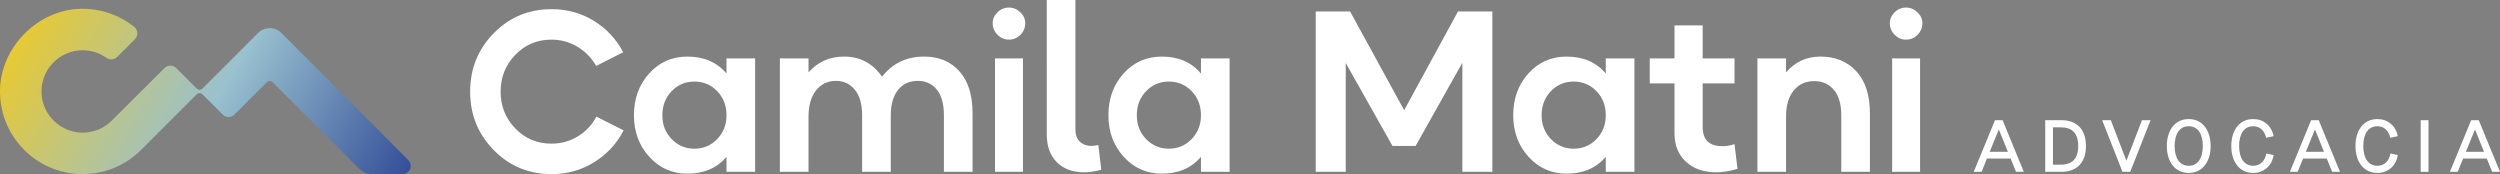
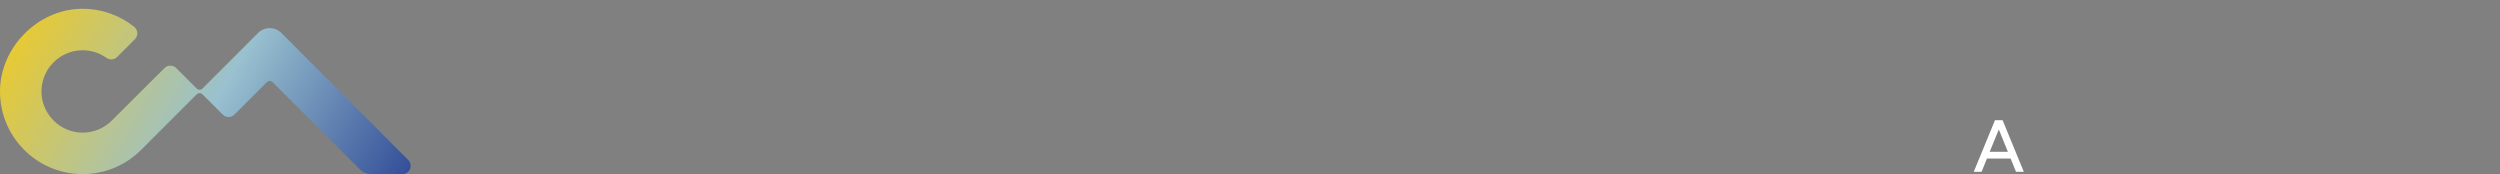
<svg xmlns="http://www.w3.org/2000/svg" xmlns:xlink="http://www.w3.org/1999/xlink" xml:space="preserve" viewBox="0 0 1579.18 109.983">
  <rect x="0" y="0" width="1579.18" height="109.983" fill="#808080" stroke="none" />
  <path fill="#FFF" d="M1270.057 100.148h-14.958l-3.403 8.388h-4.939l13.42-32.62h4.801l13.419 32.62h-4.939l-3.401-8.388zm-1.724-4.241-5.732-14.12-5.779 14.12h11.511z" />
  <defs>
    <path id="a" d="M0 0h1579.177v109.983H0z" />
  </defs>
  <clipPath id="b">
    <use xlink:href="#a" overflow="visible" />
  </clipPath>
-   <path clip-path="url(#b)" fill="#FFF" d="M1302.167 75.915c9.739 0 15.471 5.826 15.471 16.31 0 10.485-5.732 16.311-15.471 16.311h-10.252V75.915h10.252zm-.467 4.521h-4.893v23.579h4.893c7.27 0 11.045-3.727 11.045-11.79 0-8.061-3.775-11.789-11.045-11.789M1358.462 75.916l-12.861 32.62h-4.893l-12.815-32.62h5.452l9.833 25.63 9.833-25.63zM1382.558 75.216c8.715 0 13.84 7.084 13.84 17.009 0 9.927-5.125 17.01-13.84 17.01-8.714 0-13.84-7.083-13.84-17.01 0-9.925 5.126-17.009 13.84-17.009m0 4.521c-5.731 0-8.9 4.847-8.9 12.488 0 7.643 3.169 12.49 8.9 12.49 5.732 0 8.9-4.847 8.9-12.49 0-7.641-3.168-12.488-8.9-12.488M1423.289 75.216c3.31 0 6.104.979 8.435 2.936 2.33 1.958 3.822 4.567 4.427 7.876l-4.707.978c-1.072-4.707-4.101-7.269-8.155-7.269-5.731 0-8.9 4.846-8.9 12.488s3.169 12.489 8.9 12.489c4.147 0 7.316-2.609 8.295-7.782l4.614 1.025c-.606 3.495-2.051 6.244-4.428 8.248-2.33 2.004-5.171 3.03-8.481 3.03-8.714 0-13.841-7.083-13.841-17.01 0-9.926 5.127-17.009 13.841-17.009M1469.754 100.148h-14.959l-3.403 8.388h-4.939l13.421-32.62h4.8l13.42 32.62h-4.939l-3.401-8.388zm-1.725-4.241-5.732-14.12-5.778 14.12h11.51zM1501.724 75.216c3.309 0 6.104.979 8.435 2.936 2.329 1.958 3.821 4.567 4.426 7.876l-4.707.978c-1.071-4.707-4.099-7.269-8.154-7.269-5.732 0-8.9 4.846-8.9 12.488s3.168 12.489 8.9 12.489c4.146 0 7.316-2.609 8.295-7.782l4.613 1.025c-.605 3.495-2.051 6.244-4.428 8.248-2.33 2.004-5.171 3.03-8.48 3.03-8.715 0-13.84-7.083-13.84-17.01 0-9.926 5.125-17.009 13.84-17.009M1529.08 75.916h4.939v32.62h-4.939zM1570.836 100.148h-14.959l-3.402 8.388h-4.94l13.422-32.62h4.799l13.421 32.62h-4.939l-3.402-8.388zm-1.725-4.241-5.731-14.12-5.779 14.12h11.51zM348.491 109.983c-14.472 0-26.678-5.065-36.613-15.195-9.938-10.13-14.907-22.431-14.907-36.903 0-14.471 4.969-26.772 14.907-36.902 9.935-10.13 22.141-15.195 36.613-15.195 9.743 0 18.618 2.46 26.627 7.381 8.008 4.919 14.183 11.529 18.523 19.826l-17.076 8.682c-2.799-5.015-6.707-9.045-11.721-12.084-5.018-3.039-10.517-4.558-16.498-4.558-9.07 0-16.692 3.209-22.865 9.624-6.176 6.417-9.261 14.159-9.261 23.226 0 9.07 3.085 16.812 9.261 23.227 6.173 6.418 13.795 9.624 22.865 9.624 6.079 0 11.65-1.542 16.715-4.631 5.065-3.087 8.948-7.236 11.649-12.445l17.221 8.682c-4.34 8.394-10.542 15.1-18.596 20.116-8.056 5.017-17.004 7.525-26.844 7.525M434.163 109.694c-9.551 0-17.56-3.546-24.022-10.637-6.464-7.092-9.697-15.847-9.697-26.267 0-10.513 3.207-19.319 9.624-26.41 6.415-7.091 14.447-10.637 24.095-10.637 10.516 0 18.764 3.571 24.746 10.709v-9.55h18.09v71.633h-18.09v-9.406c-6.077 7.043-14.326 10.565-24.746 10.565m-9.912-21.853c3.906 4.052 8.705 6.078 14.398 6.078 5.692 0 10.493-2.026 14.4-6.078 3.907-4.052 5.86-9.067 5.86-15.051 0-6.077-1.953-11.142-5.86-15.194-3.907-4.053-8.708-6.078-14.4-6.078-5.693 0-10.492 2.025-14.398 6.078-3.908 4.052-5.861 9.117-5.861 15.194 0 5.984 1.953 10.999 5.861 15.051M492.628 108.536V36.902h18.089v8.827c5.884-6.656 13.361-9.985 22.431-9.985 10.13 0 18.136 4.247 24.023 12.735 6.559-8.488 15.434-12.735 26.627-12.735 9.262 0 16.665 3.089 22.214 9.262 5.547 6.176 8.321 15.003 8.321 26.483v37.047h-18.09v-35.6c0-7.236-1.496-12.685-4.486-16.353-2.991-3.665-6.996-5.499-12.011-5.499-5.307 0-9.479 1.931-12.518 5.789-3.039 3.859-4.559 9.214-4.559 16.063v35.6H544.58v-35.6c0-7.138-1.544-12.565-4.631-16.281-3.089-3.712-7.044-5.571-11.866-5.571-5.21 0-9.406 2.004-12.59 6.006-3.184 4.005-4.776 9.528-4.776 16.57v34.876h-18.089zM644.576 21.996c-2.026 2.026-4.438 3.039-7.235 3.039-2.799 0-5.21-1.013-7.236-3.039s-3.039-4.486-3.039-7.38c0-2.606 1.013-4.896 3.039-6.874 2.026-1.977 4.437-2.967 7.236-2.967 2.699 0 5.088.99 7.163 2.967 2.073 1.978 3.112 4.268 3.112 6.874 0 2.894-1.013 5.354-3.04 7.38m-16.063 14.906h17.656v71.634h-17.656V36.902zM684.806 108.825c-7.234 0-12.977-2.121-17.221-6.367-4.246-4.244-6.367-10.08-6.367-17.511V0h18.09v81.619c0 3.57.963 6.223 2.894 7.959 1.928 1.737 4.341 2.605 7.235 2.605.964 0 2.411-.192 4.342-.579l1.881 15.629c-4.051 1.064-7.669 1.592-10.854 1.592M733.864 109.694c-9.551 0-17.56-3.546-24.023-10.637-6.464-7.092-9.696-15.847-9.696-26.267 0-10.513 3.207-19.319 9.623-26.41s14.448-10.637 24.096-10.637c10.515 0 18.764 3.571 24.746 10.709v-9.55h18.09v71.633h-18.09v-9.406c-6.078 7.043-14.326 10.565-24.746 10.565m-9.913-21.853c3.907 4.052 8.706 6.078 14.399 6.078 5.692 0 10.493-2.026 14.399-6.078 3.908-4.052 5.861-9.067 5.861-15.051 0-6.077-1.953-11.142-5.861-15.194-3.906-4.053-8.707-6.078-14.399-6.078-5.693 0-10.492 2.025-14.399 6.078-3.907 4.052-5.86 9.117-5.86 15.194 0 5.984 1.953 10.999 5.86 15.051M831.111 108.536V7.235h21.707l34.153 62.372 34.008-62.372h21.708v101.301h-18.959V39.651l-29.521 52.532H879.59l-29.522-52.386v68.739zM989.571 109.694c-9.551 0-17.56-3.546-24.023-10.637-6.464-7.092-9.696-15.847-9.696-26.267 0-10.513 3.207-19.319 9.623-26.41s14.448-10.637 24.096-10.637c10.515 0 18.764 3.571 24.746 10.709v-9.55h18.09v71.633h-18.09v-9.406c-6.077 7.043-14.326 10.565-24.746 10.565m-9.912-21.853c3.907 4.052 8.706 6.078 14.399 6.078 5.692 0 10.493-2.026 14.399-6.078 3.908-4.052 5.861-9.067 5.861-15.051 0-6.077-1.953-11.142-5.861-15.194-3.906-4.053-8.707-6.078-14.399-6.078-5.693 0-10.492 2.025-14.399 6.078-3.907 4.052-5.86 9.117-5.86 15.194-.001 5.984 1.952 10.999 5.86 15.051M1083.925 108.825c-7.814 0-14.135-2.218-18.957-6.656-4.826-4.437-7.236-10.42-7.236-17.946V52.676h-15.629V36.902h15.629V16.063h17.799v20.839h20.116v15.774h-20.116v27.64c0 8.01 4.148 12.012 12.446 12.012 2.604 0 5.16-.435 7.67-1.303l1.882 15.63c-4.729 1.446-9.262 2.17-13.604 2.17M1110.118 108.536V36.902h18.09v8.827c5.691-6.656 12.927-9.985 21.707-9.985 9.453 0 17.026 3.111 22.721 9.334 5.691 6.223 8.537 15.028 8.537 26.411v37.047h-18.089v-35.6c0-7.138-1.57-12.541-4.703-16.208-3.136-3.666-7.261-5.5-12.374-5.5-5.404 0-9.721 1.979-12.952 5.934-3.233 3.957-4.847 9.406-4.847 16.353v35.021h-18.09zM1211.273 21.996c-2.026 2.026-4.439 3.039-7.236 3.039-2.799 0-5.21-1.013-7.235-3.039-2.027-2.026-3.039-4.486-3.039-7.38 0-2.606 1.012-4.896 3.039-6.874 2.025-1.977 4.436-2.967 7.235-2.967 2.701 0 5.087.99 7.163 2.967 2.075 1.978 3.112 4.268 3.112 6.874 0 2.894-1.013 5.354-3.039 7.38m-16.063 14.906h17.654v71.634h-17.654V36.902z" />
  <g>
    <defs>
      <path id="c" d="M50.509 5.574C23.526 6.435.408 29.977.006 56.97c-.434 29.204 23.109 53.012 52.211 53.012 14.421 0 27.465-5.854 36.911-15.306l.013.012 35.09-35.086c1.019-1.02 2.673-1.018 3.692.001l12.791 12.791c2.039 2.039 5.346 2.039 7.385 0l20.459-20.459c1.019-1.019 2.671-1.019 3.692 0l54.988 54.988c1.959 1.958 4.615 3.059 7.385 3.059h19.547c4.649 0 6.98-5.62 3.695-8.911l-80.077-80.228c-4.078-4.085-10.695-4.088-14.776-.009l-35.089 35.077c-1.019 1.02-2.673 1.02-3.691 0l-12.925-12.923c-2.035-2.036-5.331-2.044-7.371-.013-9.053 9.012-31.749 31.606-33.326 33.182-4.893 4.897-11.727 7.852-19.251 7.61-13.275-.427-24.282-11.085-25.107-24.341-.94-15.121 11.046-27.678 25.965-27.678 5.613 0 10.811 1.777 15.061 4.799 2.077 1.477 4.912 1.245 6.714-.557l11.249-11.25c2.219-2.219 1.974-5.857-.48-7.813-8.925-7.122-20.239-11.38-32.546-11.38-.568 0-1.135.009-1.706.027" />
    </defs>
    <clipPath id="d">
      <use xlink:href="#c" overflow="visible" />
    </clipPath>
    <linearGradient id="e" gradientUnits="userSpaceOnUse" x1="0" y1="110.052" x2="1" y2="110.052" gradientTransform="scale(255.501 -255.501) rotate(-30 -205.293 54.834)">
      <stop offset="0" stop-color="#e7c933" />
      <stop offset="0" stop-color="#e7c933" />
      <stop offset=".5" stop-color="#99c1cf" />
      <stop offset="1" stop-color="#344f99" />
    </linearGradient>
    <path clip-path="url(#d)" fill="url(#e)" d="M64.966-107.72 306.372 31.656 195.755 223.249-45.65 83.873z" />
  </g>
</svg>